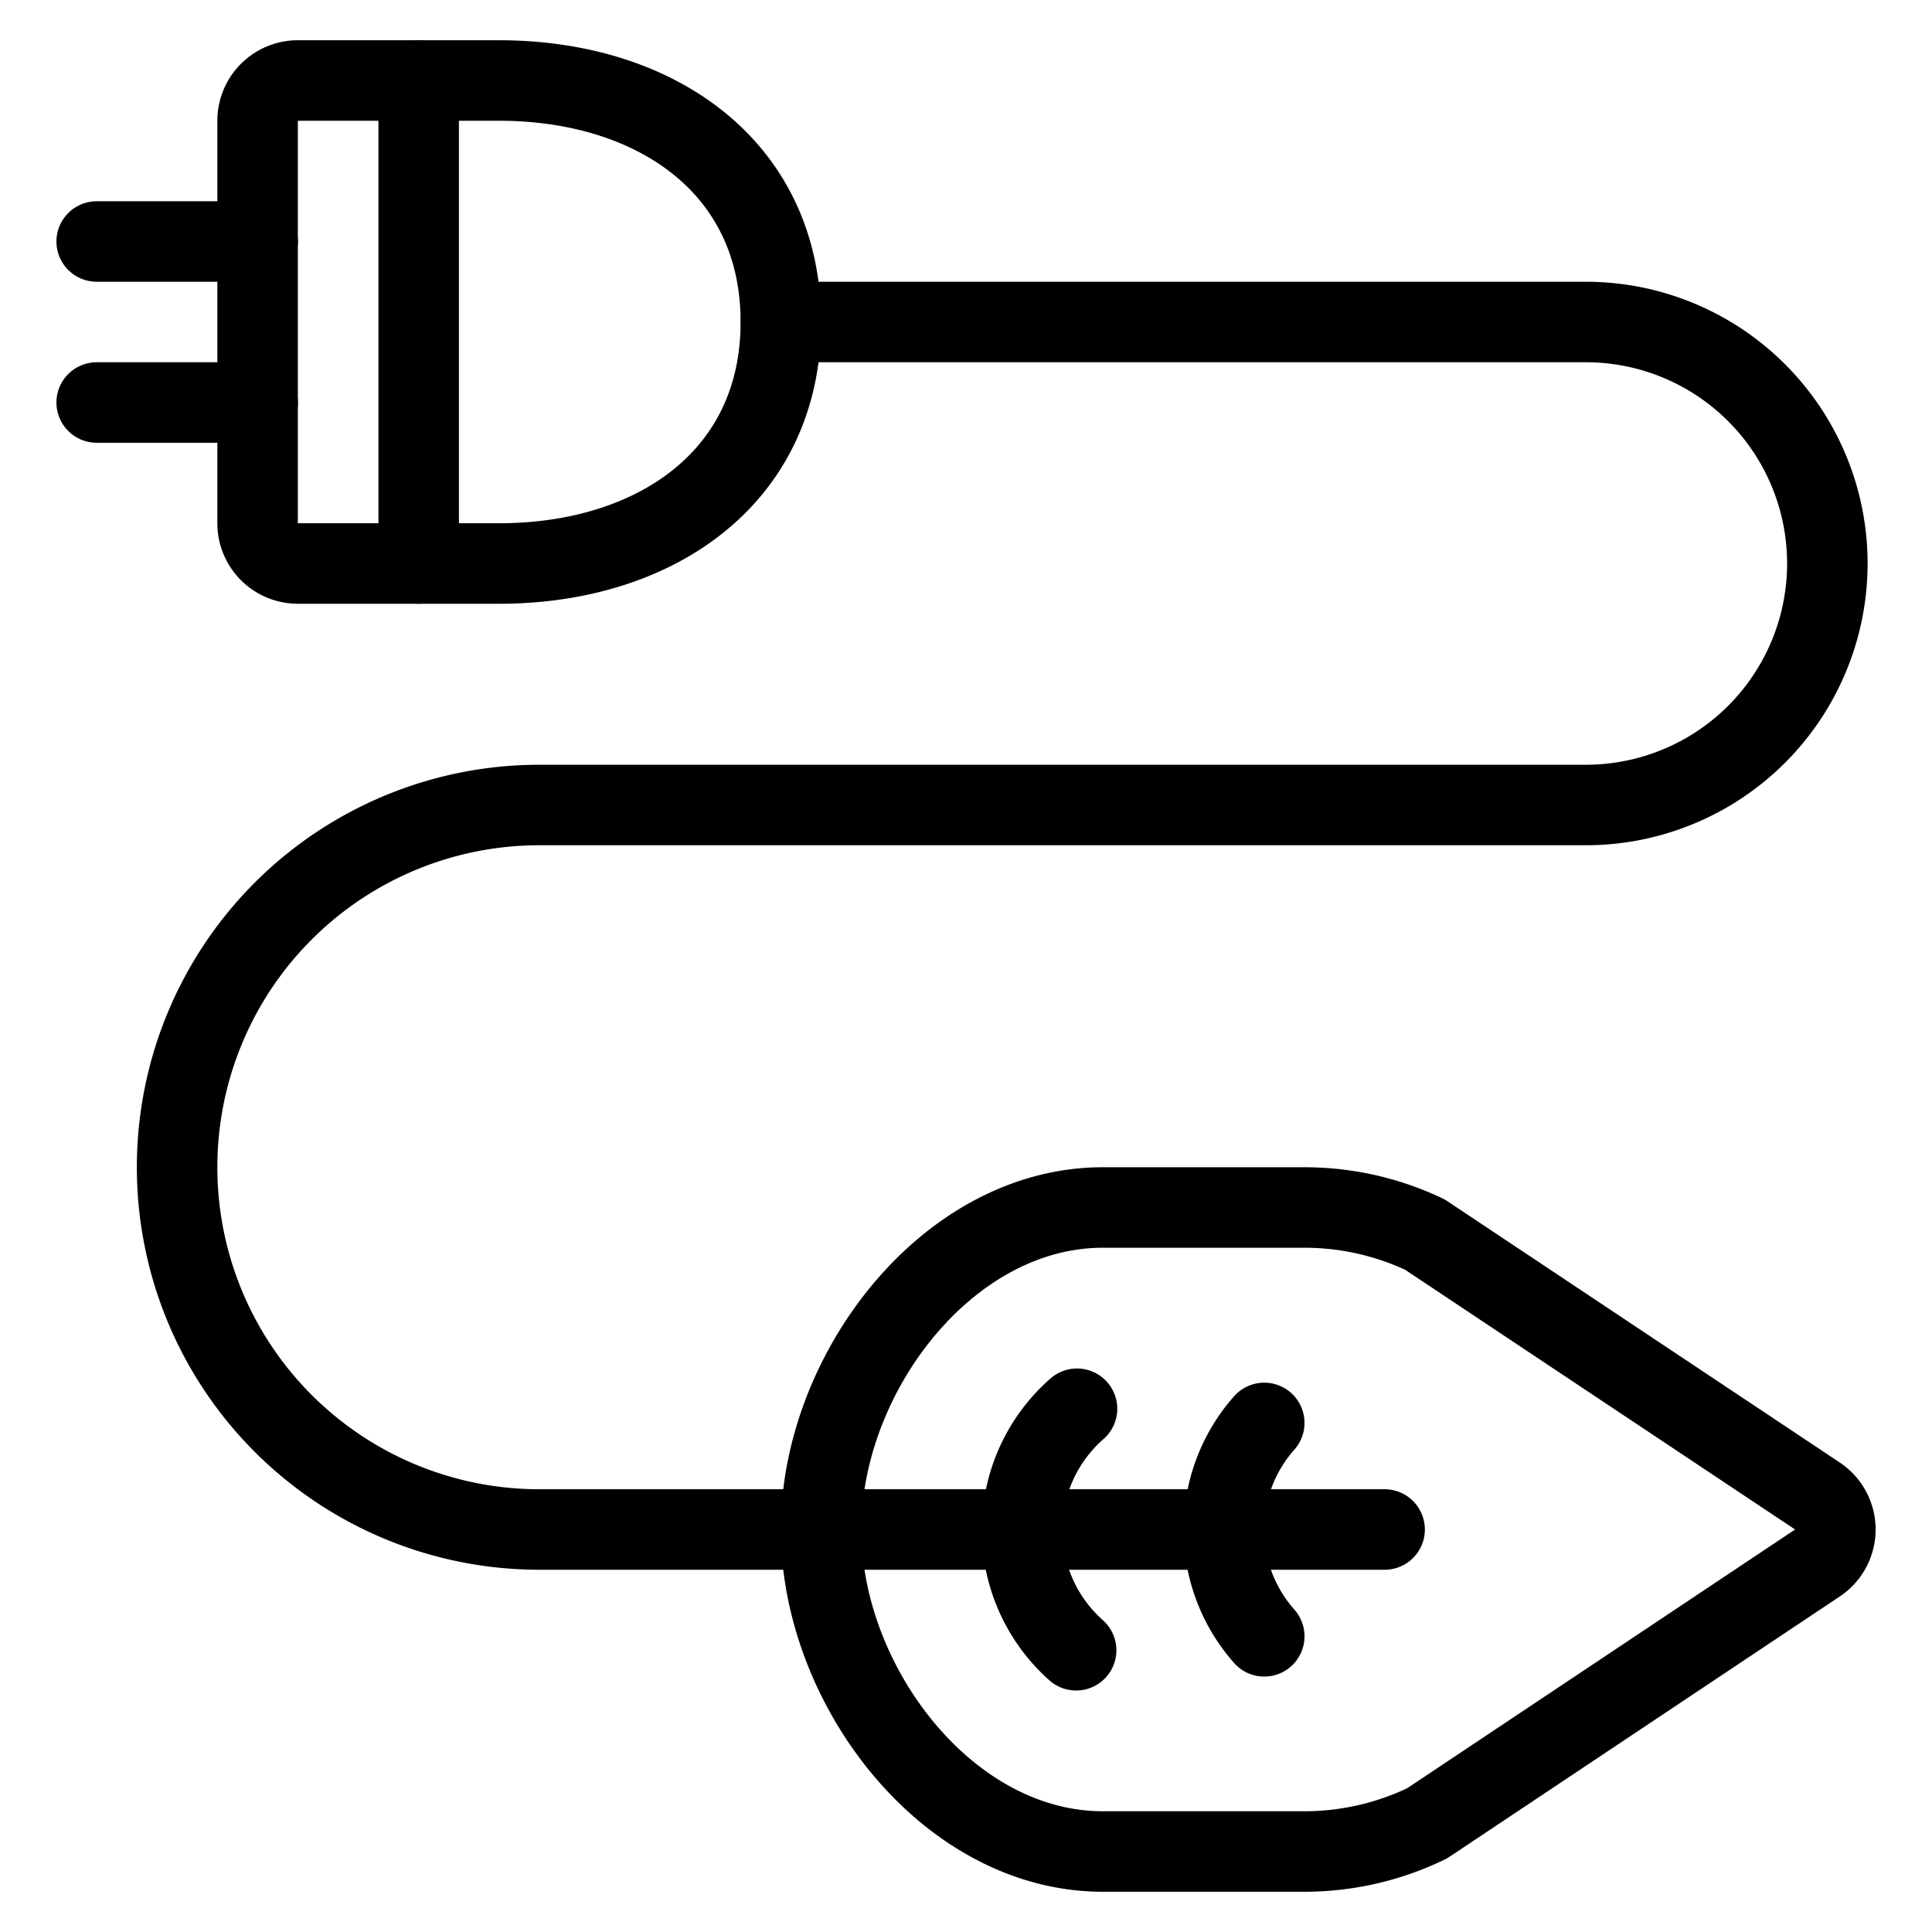
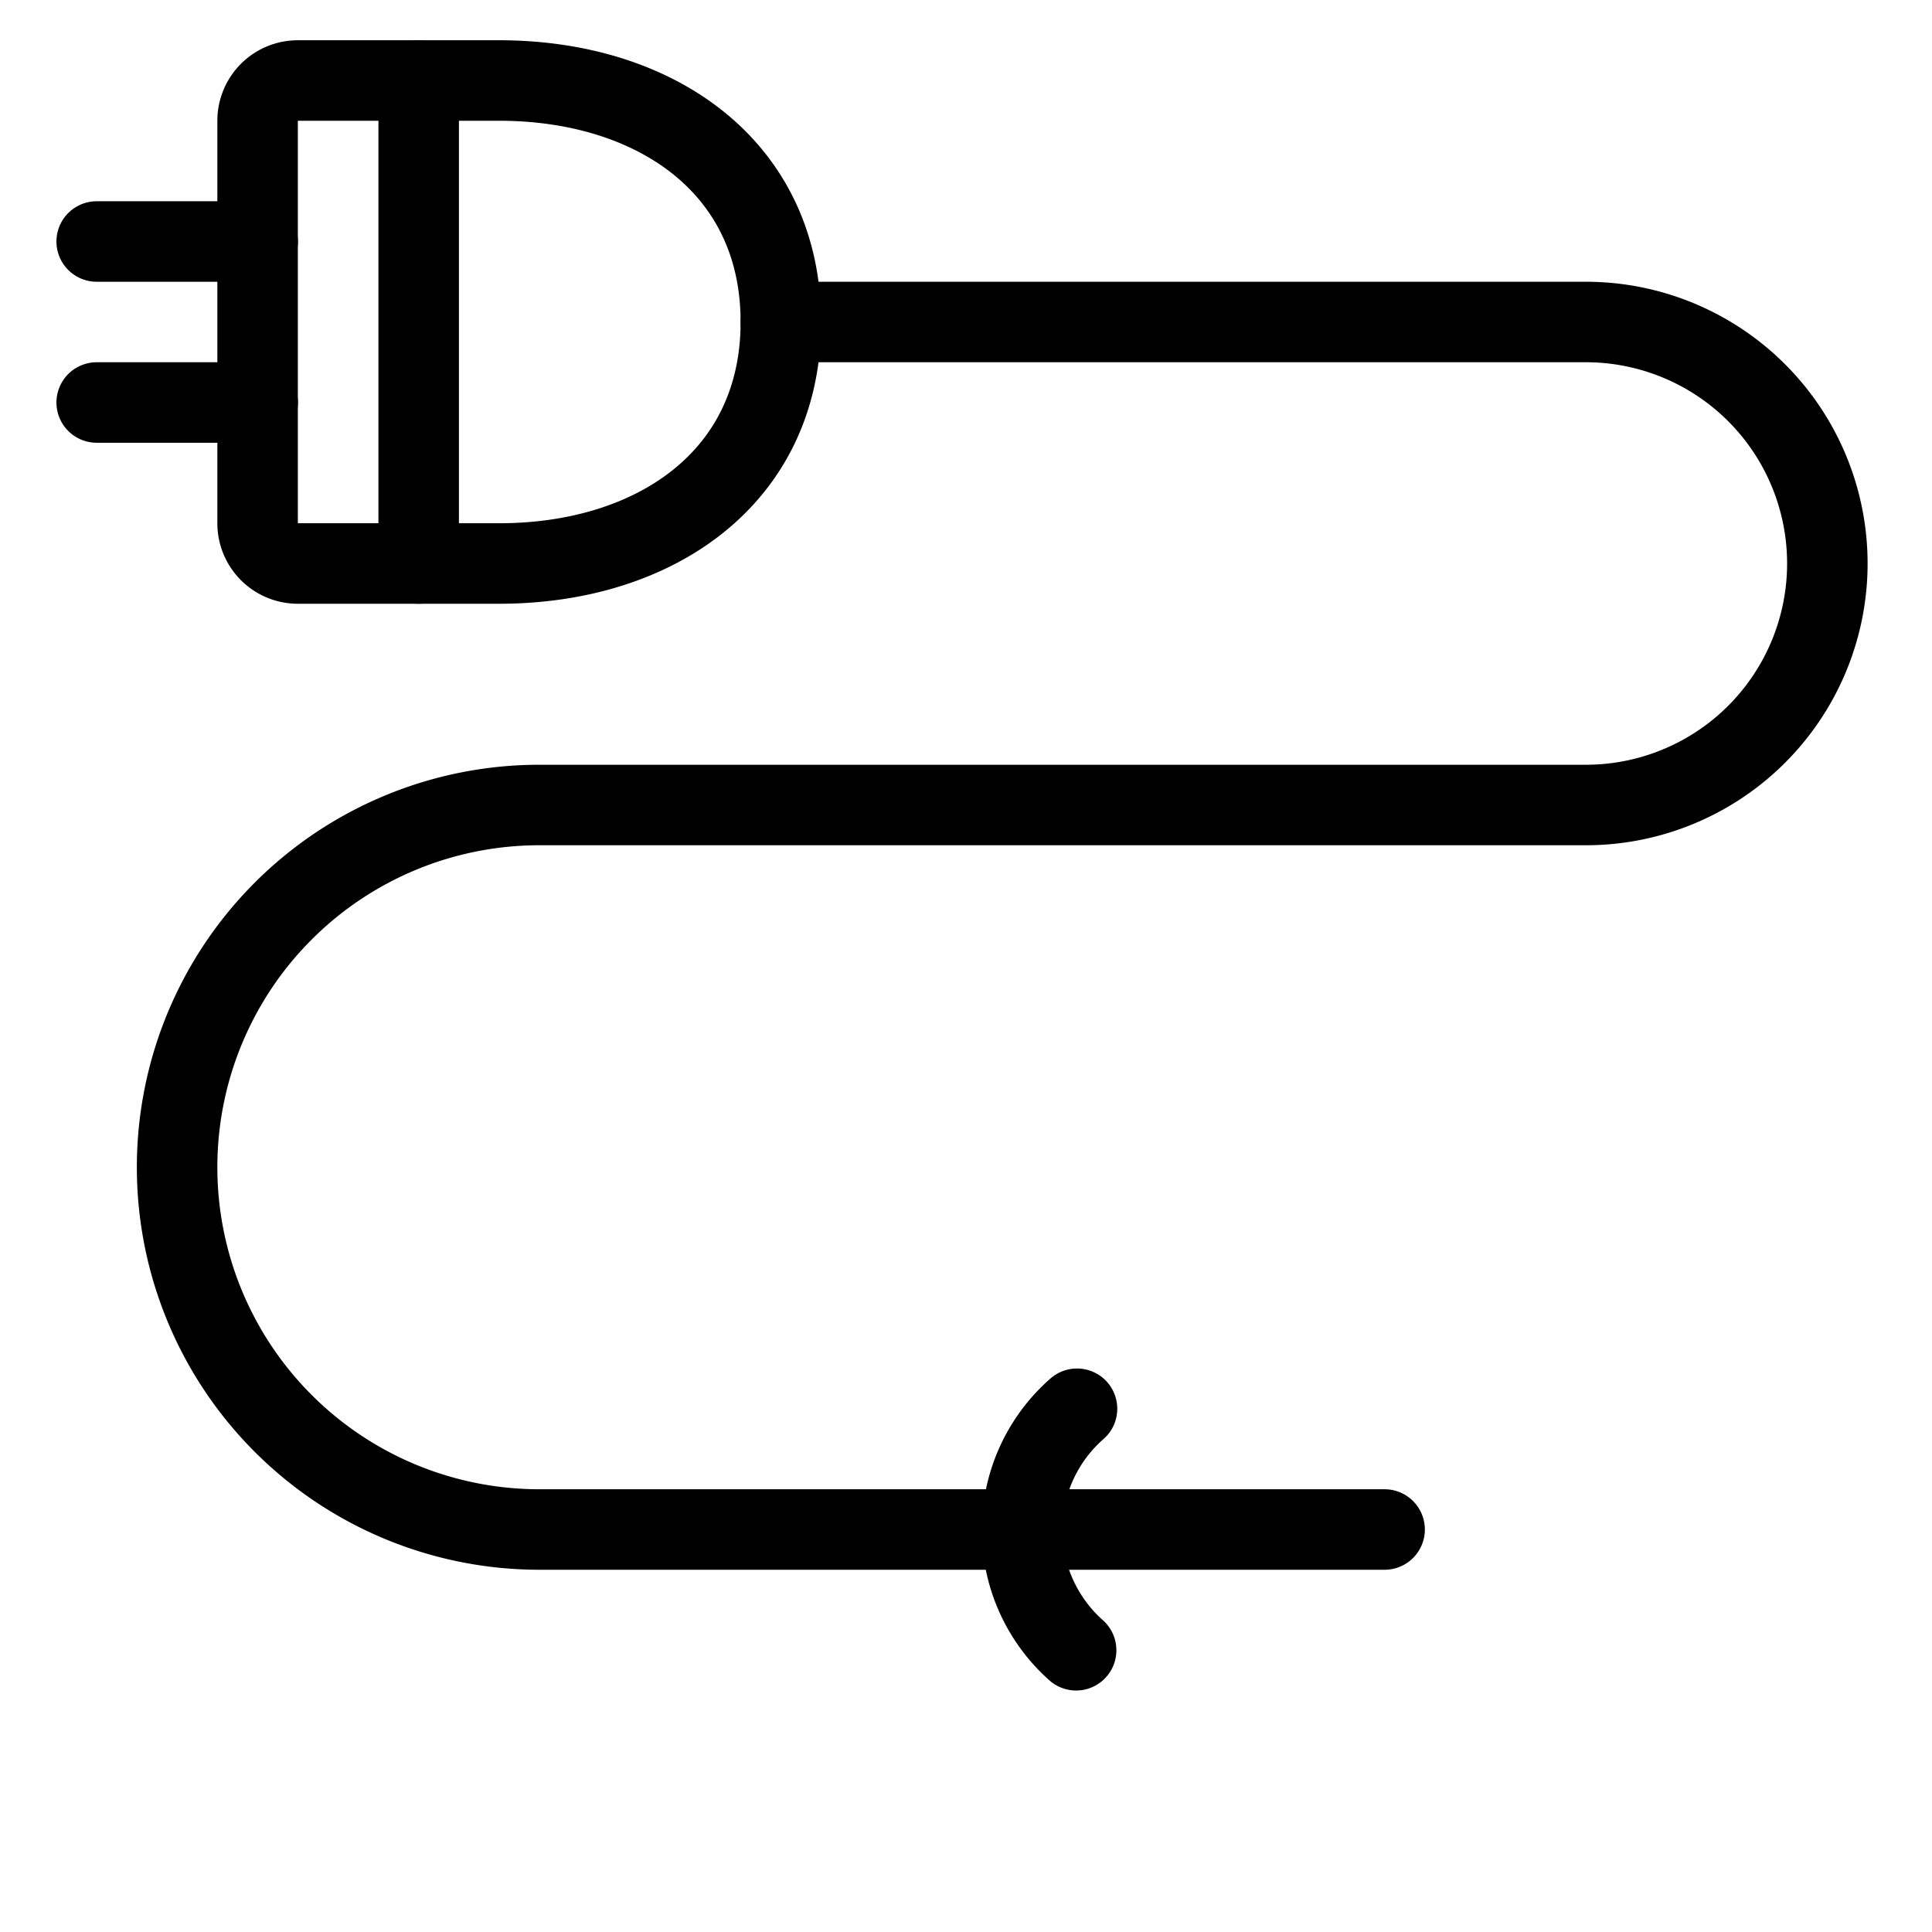
<svg xmlns="http://www.w3.org/2000/svg" id="Light" viewBox="0 0 24 24">
  <defs>
    <style>.cls-1{fill:none;stroke:currentColor;stroke-linecap:round;stroke-linejoin:round;}</style>
  </defs>
  <title>renewable-energy-charging</title>
  <path class="cls-1" d="M6.2,7C8.133,7,9.7,5.934,9.7,4S8.133,1,6.2,1H3.7a.5.5,0,0,0-.5.5v5a.5.5,0,0,0,.5.5Z" />
  <path class="cls-1" d="M17.2,19H6.7a4.5,4.5,0,0,1,0-9h13a3,3,0,0,0,0-6H9.7" />
  <line class="cls-1" x1="3.201" y1="3" x2="1.201" y2="3" />
  <line class="cls-1" x1="3.201" y1="5" x2="1.201" y2="5" />
-   <path class="cls-1" d="M17.728,22.65A3.491,3.491,0,0,1,16.2,23H13.7c-1.933,0-3.5-2.066-3.5-4s1.567-4,3.5-4h2.5a3.492,3.492,0,0,1,1.5.336l4.877,3.248a.5.5,0,0,1,0,.832Z" />
  <path class="cls-1" d="M13.368,20.5a2,2,0,0,1,.011-3" />
-   <path class="cls-1" d="M15.705,20.327a2,2,0,0,1,0-2.651" />
  <line class="cls-1" x1="5.201" y1="1" x2="5.201" y2="7" />
</svg>